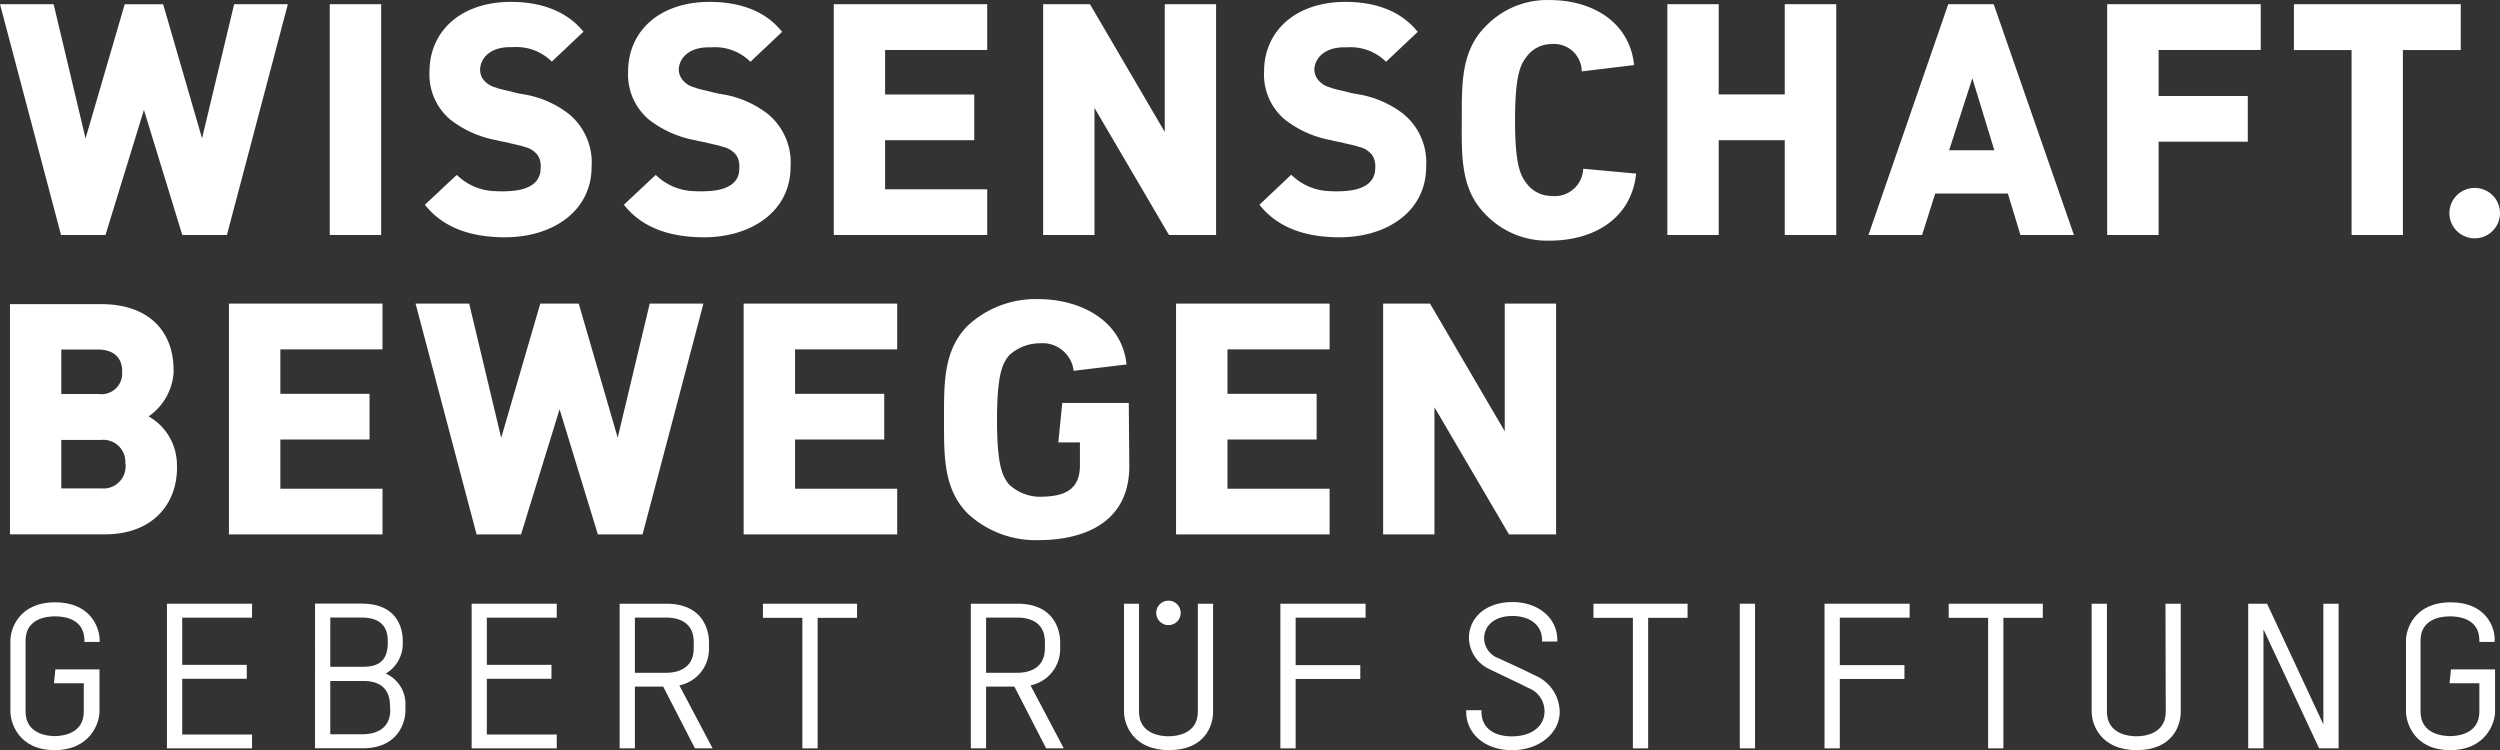
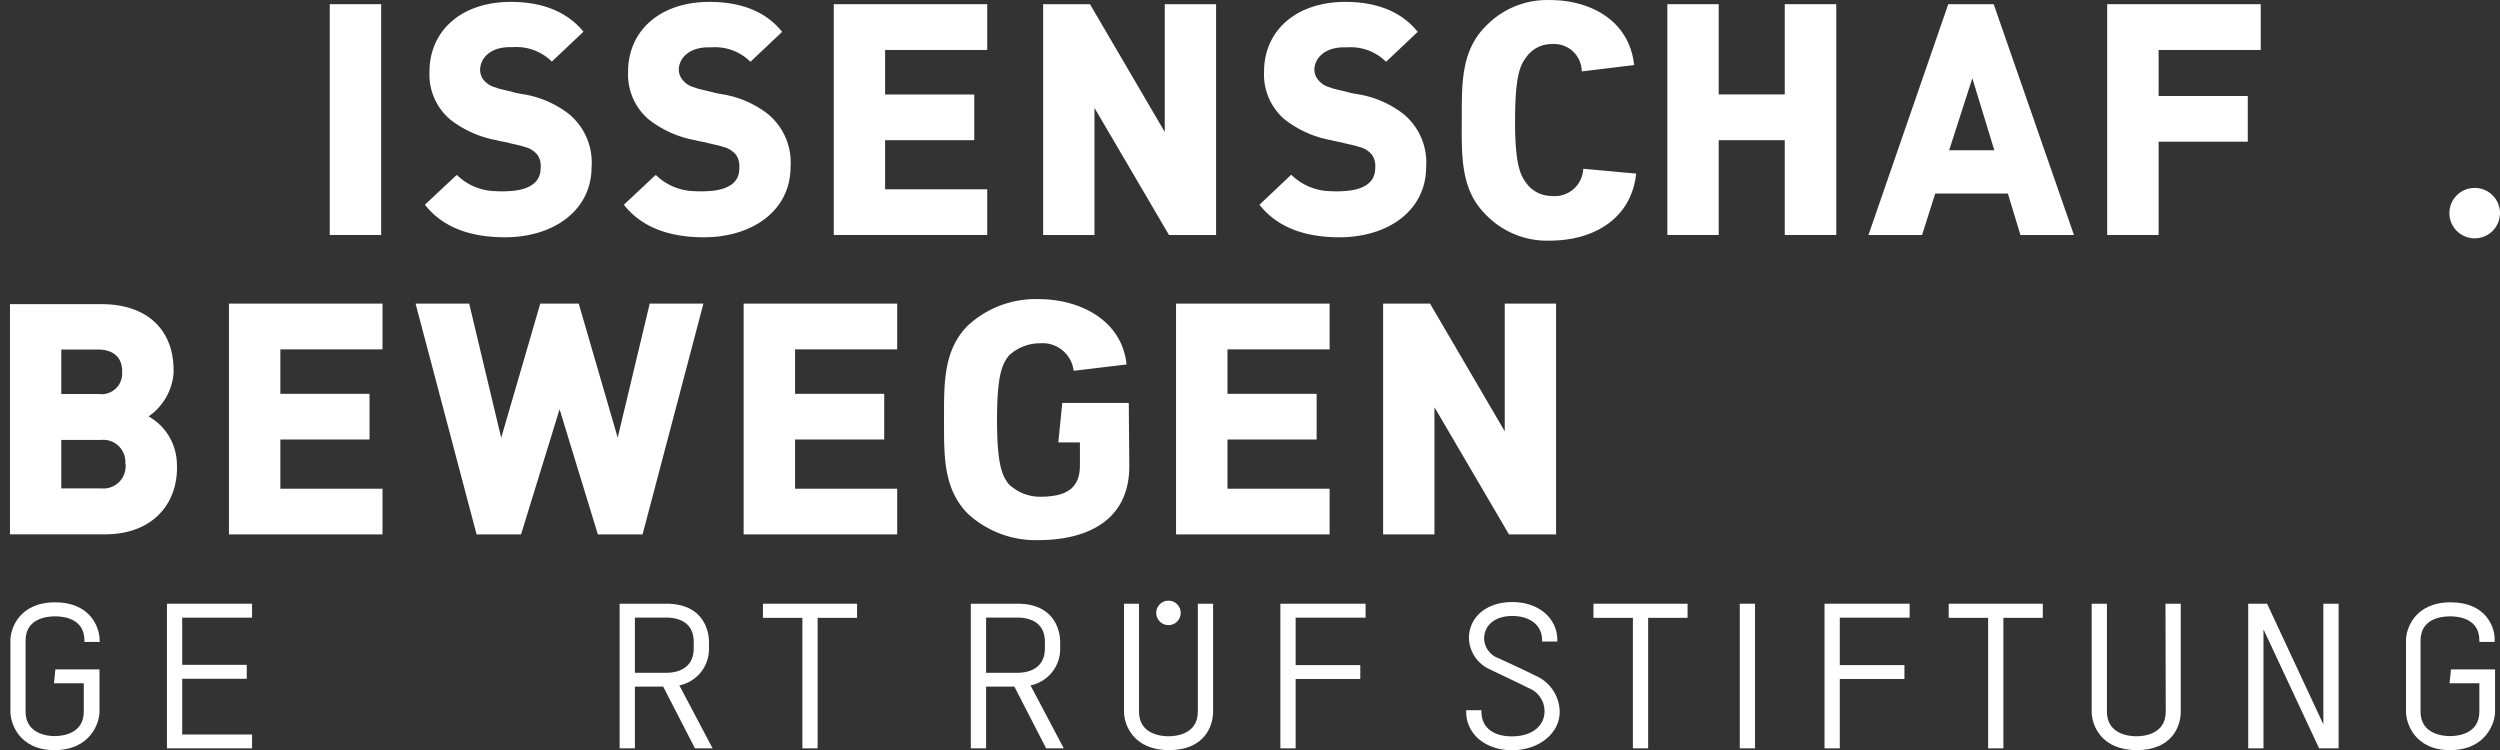
<svg xmlns="http://www.w3.org/2000/svg" id="Ebene_1" data-name="Ebene 1" viewBox="0 0 283.47 85.065">
  <rect x="0" y="0" width="283.47" height="85.065" fill="#333333" stroke="none" />
  <defs>
    <style>.cls-1{fill:#fff;}</style>
  </defs>
  <title>grstiftung_logo17_white</title>
  <polygon class="cls-1" points="18.93 84.855 28.58 84.855 28.58 83.285 20.66 83.285 20.66 76.965 27.98 76.965 27.98 75.385 20.66 75.385 20.66 70.035 28.58 70.035 28.58 68.455 18.93 68.455 18.93 84.855" />
-   <path class="cls-1" d="M43.74,76.33a3.93,3.93,0,0,0,1.93-3.45v-.27c0-1-.34-4.21-4.65-4.21h-5.3V84.8h5.42c3.81,0,4.83-2.7,4.83-4.3v-.56A3.76,3.76,0,0,0,43.74,76.33Zm-6.29-6.35h3.52c2,0,3,.87,3,2.66v.2c0,2.41-1.51,2.72-2.83,2.72H37.45Zm6.8,10.46c0,2.41-2,2.77-3.15,2.77H37.45V77.17h3.77c1.38,0,3,.49,3,2.83Z" transform="translate(0 0.045)" />
-   <polygon class="cls-1" points="53.48 84.855 63.13 84.855 63.13 83.285 55.2 83.285 55.2 76.965 62.53 76.965 62.53 75.385 55.2 75.385 55.2 70.035 63.13 70.035 63.13 68.455 53.48 68.455 53.48 84.855" />
  <path class="cls-1" d="M80.39,73.47v-.79c0-.44-.14-4.27-4.83-4.27h-5.3v16.4h1.73v-7H75.2l3.6,7h2l-3.77-7.14A4.21,4.21,0,0,0,80.39,73.47Zm-8.4,2.77V69.98h3.52c1.18,0,3.15.36,3.15,2.77v.7c0,2.52-2.17,2.79-3.1,2.79Z" transform="translate(0 0.045)" />
  <polygon class="cls-1" points="86.51 70.055 90.98 70.055 90.98 84.855 92.71 84.855 92.71 70.055 97.18 70.055 97.18 68.455 86.51 68.455 86.51 70.055" />
  <path class="cls-1" d="M120.21,73.47v-.79c0-.44-.14-4.27-4.83-4.27h-5.3v16.4h1.73v-7h3.21l3.6,7h2l-3.77-7.14A4.21,4.21,0,0,0,120.21,73.47Zm-8.4,2.77V69.98h3.52c1.18,0,3.15.36,3.15,2.77v.7c0,2.52-2.17,2.79-3.1,2.79Z" transform="translate(0 0.045)" />
  <path class="cls-1" d="M135.82,80.65c0,2.59-2.54,2.79-3.32,2.79s-3.35-.2-3.35-2.79V68.41h-1.7V80.65c0,1.51,1.07,4.36,5.1,4.36s5-2.73,5-4.34V68.41h-1.73Z" transform="translate(0 0.045)" />
  <polygon class="cls-1" points="145.18 84.855 146.91 84.855 146.91 76.985 154.24 76.985 154.24 75.415 146.91 75.415 146.91 70.035 154.84 70.035 154.84 68.455 145.18 68.455 145.18 84.855" />
  <path class="cls-1" d="M174.07,76.55c-1.35-.67-2.5-1.2-3.62-1.71l-.49-.23a2.47,2.47,0,0,1-1.68-2.22c0-1.57,1.26-2.59,3.2-2.59s3.37,1,3.37,2.72v.18h1.73v-.18c0-2.49-2.15-4.3-5.1-4.3s-4.92,1.72-4.92,4.09a4,4,0,0,0,2.41,3.56l1.69.81c.83.4,1.7.8,2.63,1.28a2.81,2.81,0,0,1,1.84,2.65c0,1.7-1.48,2.84-3.7,2.84s-3.45-1.1-3.45-2.79v-.18h-1.73v.18c0,2.53,2.19,4.36,5.2,4.36s5.4-1.88,5.4-4.36A4.54,4.54,0,0,0,174.07,76.55Z" transform="translate(0 0.045)" />
  <polygon class="cls-1" points="180.68 70.055 185.15 70.055 185.15 84.855 186.88 84.855 186.88 70.055 191.35 70.055 191.35 68.455 180.68 68.455 180.68 70.055" />
  <rect class="cls-1" x="197.27" y="68.455" width="1.73" height="16.4" />
  <polygon class="cls-1" points="206.88 84.855 208.61 84.855 208.61 76.985 215.94 76.985 215.94 75.415 208.61 75.415 208.61 70.035 216.53 70.035 216.53 68.455 206.88 68.455 206.88 84.855" />
  <polygon class="cls-1" points="220.96 70.055 225.43 70.055 225.43 84.855 227.16 84.855 227.16 70.055 231.63 70.055 231.63 68.455 220.96 68.455 220.96 70.055" />
  <path class="cls-1" d="M245.57,80.65c0,2.59-2.54,2.79-3.32,2.79s-3.35-.2-3.35-2.79V68.41h-1.73V80.65c0,1.51,1.07,4.36,5.1,4.36s5-2.73,5-4.34V68.41h-1.73Z" transform="translate(0 0.045)" />
  <polygon class="cls-1" points="263.44 82.135 257.06 68.455 254.92 68.455 254.92 84.855 256.65 84.855 256.65 71.355 262.96 84.855 265.17 84.855 265.17 68.455 263.44 68.455 263.44 82.135" />
  <circle class="cls-1" cx="132.49" cy="69.495" r="1.39" />
  <path class="cls-1" d="M6.25,68.25c-4.16,0-5.07,3.1-5.07,4.3v8.1c0,1.21.9,4.36,5,4.36s5.1-3.13,5.1-4.34V75.86h-5l-.16,1.57H9.5v3.22c0,2.57-2.54,2.77-3.32,2.77S2.9,83.17,2.9,80.65V72.59c0-2.48,2.34-2.75,3.35-2.75s3.32.27,3.32,2.72v.18H11.3v-.17C11.3,71.08,10.24,68.25,6.25,68.25Z" transform="translate(0 0.045)" />
  <path class="cls-1" d="M277.88,68.25c-4.16,0-5.07,3.1-5.07,4.3v8.1c0,1.21.9,4.36,5,4.36s5.1-3.13,5.1-4.34V75.86h-5l-.16,1.57h3.38v3.22c0,2.57-2.54,2.77-3.32,2.77s-3.35-.2-3.35-2.77V72.59c0-2.48,2.34-2.75,3.35-2.75s3.32.27,3.32,2.72v.18h1.73v-.17C282.93,71.08,281.88,68.25,277.88,68.25Z" transform="translate(0 0.045)" />
  <path class="cls-1" d="M20.04,52.17a6.31,6.31,0,0,0-3.19-5,6.61,6.61,0,0,0,2.83-4.88v-.42c0-4-2.46-7.43-8.23-7.43H1.13v26.1h10.8c5.18,0,8.14-3.24,8.14-7.57C20.07,52.76,20.06,52.33,20.04,52.17ZM6.95,39.59h4.19c1.62,0,2.67.82,2.71,2.35v.2a2.34,2.34,0,0,1-2.66,2.49H6.95Zm7.29,13.36a2.51,2.51,0,0,1-2.621,2.393q-.084,0-.169-.013H6.95V49.84h4.5a2.5,2.5,0,0,1,2.76,2.65A1.194,1.194,0,0,1,14.24,52.95Z" transform="translate(0 0.045)" />
  <polygon class="cls-1" points="43.37 39.615 43.37 34.425 25.96 34.425 25.96 60.595 43.37 60.595 43.37 55.415 31.79 55.415 31.79 49.835 41.9 49.835 41.9 44.655 31.79 44.655 31.79 39.615 43.37 39.615" />
  <polygon class="cls-1" points="79.76 34.425 73.67 34.425 70.04 49.625 65.62 34.425 61.26 34.425 56.83 49.645 53.2 34.425 47.12 34.425 54.04 60.595 59.08 60.595 63.45 46.405 67.79 60.595 72.86 60.595 79.76 34.425" />
  <polygon class="cls-1" points="84.32 60.595 101.73 60.595 101.73 55.415 90.15 55.415 90.15 49.835 100.26 49.835 100.26 44.655 90.15 44.655 90.15 39.615 101.73 39.615 101.73 34.425 84.32 34.425 84.32 60.595" />
  <polygon class="cls-1" points="150.76 39.615 150.76 34.425 133.35 34.425 133.35 60.595 150.76 60.595 150.76 55.415 139.18 55.415 139.18 49.835 149.29 49.835 149.29 44.655 139.18 44.655 139.18 39.615 150.76 39.615" />
  <polygon class="cls-1" points="176.44 60.595 176.44 34.425 170.62 34.425 170.62 48.905 162.15 34.425 156.83 34.425 156.83 60.595 162.65 60.595 162.65 46.175 171.1 60.595 176.44 60.595" />
  <path class="cls-1" d="M127.99,45.64h-7.54L120,50.12h2.45V52.7c0,2.51-1.36,3.58-4.54,3.58a5.11,5.11,0,0,1-3.53-1.43c-.66-.87-1.33-1.9-1.33-7.28s.67-6.41,1.33-7.28a5.13,5.13,0,0,1,3.53-1.41A3.55,3.55,0,0,1,121.74,42l6-.72c-.55-5.12-5.4-7.41-10-7.41a11.33,11.33,0,0,0-8,3c-2.7,2.71-2.7,6.35-2.7,10.21v.91c0,3.85,0,7.49,2.7,10.21a11.33,11.33,0,0,0,8,3c5,0,10.29-1.87,10.31-8.36Z" transform="translate(0 0.045)" />
-   <polygon class="cls-1" points="11.96 26.645 16.32 12.465 20.67 26.645 25.73 26.645 32.64 0.475 26.55 0.475 22.91 15.685 18.5 0.485 14.14 0.485 9.7 15.695 6.08 0.475 0 0.475 6.92 26.645 11.96 26.645" />
  <rect class="cls-1" x="37.39" y="0.475" width="5.83" height="26.17" />
  <polygon class="cls-1" points="111.94 21.465 100.36 21.465 100.36 15.895 110.47 15.895 110.47 10.715 100.36 10.715 100.36 5.665 111.94 5.665 111.94 0.475 94.54 0.475 94.54 26.645 111.94 26.645 111.94 21.465" />
  <polygon class="cls-1" points="124.1 12.235 132.55 26.645 137.89 26.645 137.89 0.475 132.07 0.475 132.07 14.965 123.59 0.475 118.28 0.475 118.28 26.645 124.1 26.645 124.1 12.235" />
  <polygon class="cls-1" points="208.21 26.645 208.21 0.475 202.37 0.475 202.37 10.705 194.88 10.705 194.88 0.475 189.06 0.475 189.06 26.645 194.88 26.645 194.88 15.895 202.37 15.895 202.37 26.645 208.21 26.645" />
  <path class="cls-1" d="M220.91.43,211.86,26.6h6.08l1.49-4.7h8.24l1.42,4.7h6.07L226.06.43Zm.1,16.56,2.63-8.16,2.49,8.16Z" transform="translate(0 0.045)" />
  <polygon class="cls-1" points="244.76 5.665 256.34 5.665 256.34 0.475 238.93 0.475 238.93 26.645 244.76 26.645 244.76 16.065 254.87 16.065 254.87 10.885 244.76 10.885 244.76 5.665" />
-   <polygon class="cls-1" points="279.02 0.475 260.1 0.475 260.1 5.675 266.64 5.675 266.64 26.645 272.46 26.645 272.46 5.675 279.02 5.675 279.02 0.475" />
  <path class="cls-1" d="M165.74,14.24c0,3.76,0,7.31,2.68,10a9.64,9.64,0,0,0,7.31,3c4.83,0,9.23-2.37,9.79-7.6l-6-.55a3.23,3.23,0,0,1-3.357,3.1q-.117,0-.233-.018a3.5,3.5,0,0,1-2.82-1.4c-.62-.82-1.25-1.79-1.32-6.37v-.81c0-5.35.67-6.37,1.33-7.24a3.5,3.5,0,0,1,2.82-1.4,3.14,3.14,0,0,1,3.4,2.858q.01.121.012.242l5.94-.72c-.55-5.09-5-7.37-9.55-7.37a9.64,9.64,0,0,0-7.31,3c-2.69,2.7-2.69,6.32-2.68,10.16Z" transform="translate(0 0.045)" />
  <path class="cls-1" d="M152.26,21.63a11.84,11.84,0,0,1-1.44,0,6.44,6.44,0,0,1-4.37-1.83h-.08l-3.56,3.37c2,2.55,5.12,3.69,9.08,3.69,5.4,0,9.82-2.95,9.82-8a7.12,7.12,0,0,0-2.6-6,11.41,11.41,0,0,0-5.15-2.22,11.5,11.5,0,0,1-1.27-.27c-.1-.05-1.7-.37-1.79-.48a2.52,2.52,0,0,1-1.53-1,1.87,1.87,0,0,1-.33-1.21c.13-1.18,1.16-2.32,3.27-2.36h.45a5.7,5.7,0,0,1,4.4,1.64l3.59-3.39c-1.76-2.22-4.54-3.4-8.19-3.4-5.68,0-9.23,3.33-9.23,7.9a6.68,6.68,0,0,0,2.34,5.43,12,12,0,0,0,5.31,2.36c.12.06,1.27.26,1.35.3s1.58.34,1.68.43a2.65,2.65,0,0,1,1.54.9,2.11,2.11,0,0,1,.38,1,3.151,3.151,0,0,1,0,.61C155.9,20.62,154.66,21.53,152.26,21.63Z" transform="translate(0 0.045)" />
  <path class="cls-1" d="M80.2,21.63a11.85,11.85,0,0,1-1.44,0,6.44,6.44,0,0,1-4.37-1.81h-.08l-3.57,3.35c2,2.55,5.12,3.69,9.08,3.69,5.4,0,9.82-2.95,9.82-8a7.12,7.12,0,0,0-2.6-6,11.41,11.41,0,0,0-5.15-2.22,11.5,11.5,0,0,1-1.27-.27c-.1-.05-1.7-.37-1.79-.48a2.52,2.52,0,0,1-1.53-1,1.87,1.87,0,0,1-.33-1.21c.13-1.18,1.16-2.32,3.27-2.36h.45a5.7,5.7,0,0,1,4.4,1.64l3.59-3.39C86.93,1.35,84.15.17,80.45.17c-5.68,0-9.23,3.33-9.23,7.9a6.68,6.68,0,0,0,2.34,5.43,12,12,0,0,0,5.31,2.36c.12.06,1.27.26,1.35.3s1.58.34,1.68.43a2.65,2.65,0,0,1,1.54.9,2.11,2.11,0,0,1,.38,1,3.16,3.16,0,0,1,0,.61C83.84,20.62,82.6,21.53,80.2,21.63Z" transform="translate(0 0.045)" />
  <path class="cls-1" d="M57.64,21.63a11.84,11.84,0,0,1-1.44,0,6.44,6.44,0,0,1-4.37-1.81h-.08l-3.57,3.35c2,2.55,5.12,3.69,9.08,3.69,5.4,0,9.82-2.95,9.82-8a7.12,7.12,0,0,0-2.6-6,11.41,11.41,0,0,0-5.15-2.22,11.5,11.5,0,0,1-1.27-.27c-.1-.05-1.7-.37-1.79-.48a2.52,2.52,0,0,1-1.53-1,1.88,1.88,0,0,1-.29-1.23c.13-1.18,1.16-2.32,3.27-2.36h.45a5.7,5.7,0,0,1,4.4,1.64l3.59-3.39C64.37,1.35,61.59.17,57.93.17c-5.68,0-9.23,3.33-9.23,7.9a6.68,6.68,0,0,0,2.34,5.43,12,12,0,0,0,5.31,2.36c.12.06,1.27.26,1.35.3s1.58.34,1.68.43a2.65,2.65,0,0,1,1.54.9,2.11,2.11,0,0,1,.38,1,3.16,3.16,0,0,1,0,.61C61.27,20.62,60.04,21.53,57.64,21.63Z" transform="translate(0 0.045)" />
  <ellipse class="cls-1" cx="280.6" cy="24.165" rx="2.87" ry="2.86" />
</svg>